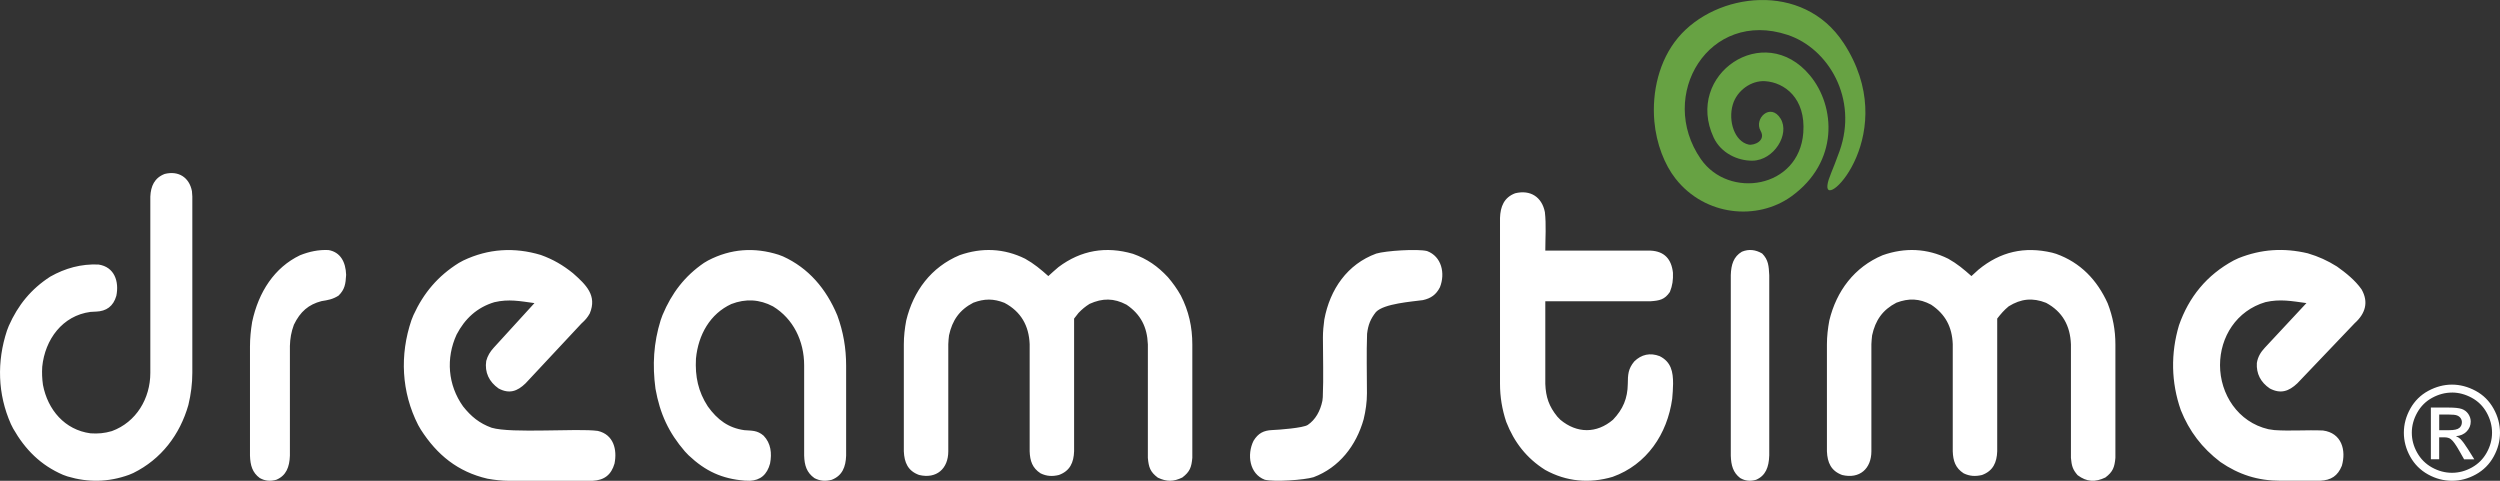
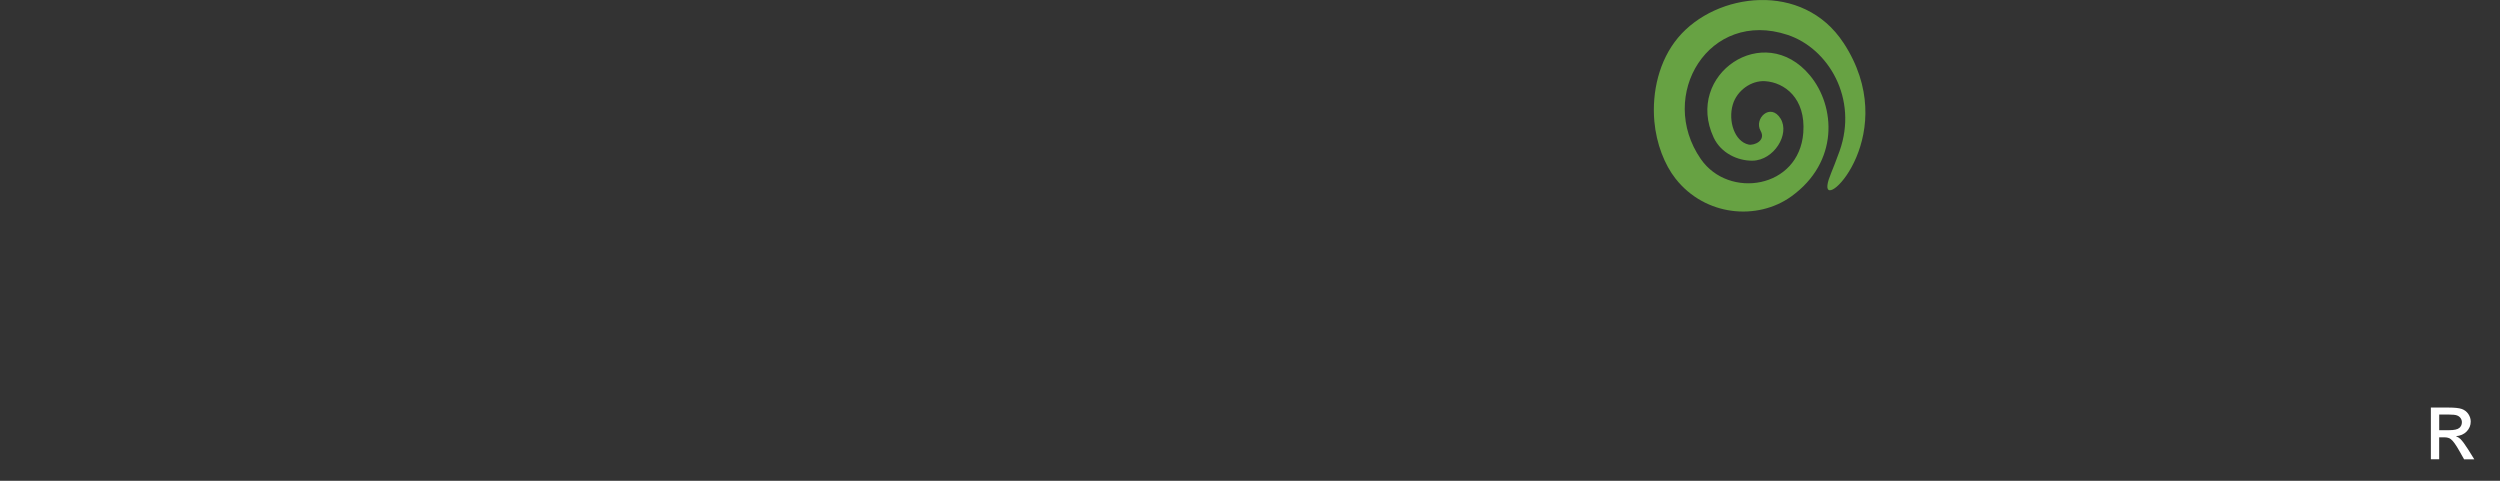
<svg xmlns="http://www.w3.org/2000/svg" width="130" height="25" viewBox="0 0 130 25">
  <rect x="0" y="0" width="130" height="25" fill="#333333" stroke="none" />
  <title>Dreamstime logo</title>
  <g fill="none" fill-rule="evenodd">
    <path d="M95.86 2.227c-2.1-3.21-6.628-2.635-8.604-.264-.99 1.185-1.363 2.835-1.23 4.345.104 1.174.536 2.266 1.107 2.988 1.54 1.95 4.25 2.184 6.012.92 2.488-1.787 2.31-4.682.973-6.293-2.39-2.88-6.535-.043-5.007 3.23.376.804 1.242 1.212 2.02 1.202 1.114-.015 1.954-1.38 1.46-2.186-.52-.846-1.404-.004-1.04.635.293.514-.345.775-.625.713-.726-.16-1.073-1.217-.822-2.076.216-.737.964-1.267 1.683-1.22 1 .065 2.12.878 1.984 2.68-.217 2.908-3.88 3.468-5.33 1.367-2.288-3.31.427-7.813 4.518-6.453 2.118.704 3.67 3.308 2.698 6.043-.365 1.028-.59 1.415-.63 1.768-.166 1.373 3.882-2.744.835-7.4" fill="#67A243" />
-     <path d="M122.44 16.81l-2.98 3.124c-.438.413-.864.564-1.43.267-.474-.32-.707-.77-.674-1.323.05-.32.195-.56.414-.795.715-.77 1.443-1.55 2.165-2.323-.77-.103-1.367-.223-2.13-.05-1.505.443-2.364 1.81-2.364 3.275 0 1.507.93 2.967 2.516 3.334.102.017.203.032.308.045.837.06 1.687-.015 2.53.022.972.127 1.217 1.026.98 1.838-.215.522-.55.746-1.13.775h-2.06c-1.18 0-2.168-.32-3.124-.975-.963-.735-1.618-1.6-2.058-2.696-.508-1.447-.53-2.952-.095-4.415.51-1.46 1.44-2.615 2.85-3.373l.244-.115c1.186-.473 2.358-.547 3.606-.252.563.168 1.02.376 1.514.685.47.334.948.718 1.278 1.187.38.665.203 1.26-.358 1.763M92 23.692c-.018.593-.184 1.043-.685 1.257-.294.084-.55.067-.824-.09-.373-.285-.475-.663-.49-1.168v-9.384c.016-.544.143-.96.576-1.218.362-.15.715-.107 1.056.094.324.326.344.65.368 1.13v9.378M87 19.953c-.005.263-.02.522-.046.785-.254 1.827-1.316 3.42-3.097 4.058-1.206.357-2.403.25-3.507-.36-.97-.61-1.61-1.436-2.027-2.5-.216-.654-.323-1.294-.323-1.982v-8.622c.02-.585.207-1.063.788-1.282.79-.194 1.39.19 1.546.98.075.656.022 1.346.022 2.002h5.47c.73.033 1.09.448 1.168 1.152.014.364-.024.664-.16.998-.274.404-.54.45-1.012.484h-5.466v4.3c.028.688.19 1.163.626 1.7l.158.163c.86.715 1.883.723 2.735-.002.522-.546.76-1.112.77-1.862.004-.48.016-.784.335-1.168.374-.37.83-.466 1.323-.277.6.3.7.82.697 1.433M71.553 16.22c-.29.366-.41.672-.465 1.137-.037 1.026-.007 2.064-.007 3.093 0 .456-.065.91-.172 1.354-.388 1.375-1.274 2.51-2.604 3.01-.484.147-2.032.255-2.534.133-.802-.302-.94-1.308-.588-2.024.246-.4.528-.54.972-.56.334-.012 1.614-.108 1.85-.268.393-.267.65-.714.76-1.257l.02-.188c.044-1.028.007-2.074.007-3.102 0-.313.03-.623.073-.935.294-1.575 1.2-2.878 2.7-3.427.495-.148 2.136-.255 2.642-.132.76.284.955 1.16.67 1.882-.197.39-.473.578-.886.67-.58.08-2.018.18-2.437.615M59.688 17.898c-.035-.884-.364-1.548-1.108-2.053-.654-.347-1.247-.35-1.923-.043-.227.143-.387.276-.574.47l-.23.295v6.902c-.02.58-.212 1.02-.79 1.23-.34.084-.636.068-.953-.085-.432-.28-.55-.65-.568-1.145v-5.572c-.037-.958-.45-1.694-1.312-2.15-.572-.224-1.04-.222-1.617-.006-.72.372-1.094.915-1.264 1.697-.02.154-.032.305-.038.46v5.57c0 .904-.613 1.45-1.52 1.23-.58-.21-.768-.647-.792-1.23v-5.56c0-.42.047-.828.125-1.243.37-1.533 1.296-2.775 2.776-3.396 1.16-.406 2.307-.358 3.406.184.466.26.81.55 1.207.903.174-.158.347-.317.527-.467 1.17-.88 2.47-1.1 3.876-.69.743.265 1.28.642 1.815 1.213.26.305.475.604.67.95.416.81.6 1.643.6 2.548v5.9c-.044.483-.124.72-.52 1.02-.462.223-.808.228-1.275.007-.398-.3-.472-.54-.517-1.026V17.9M38.984 25l-.262-.007c-1.172-.096-2.034-.485-2.917-1.32l-.188-.197c-.842-.977-1.3-1.957-1.532-3.263-.165-1.234-.1-2.38.27-3.565l.095-.262c.482-1.154 1.16-2.032 2.156-2.715l.213-.126c1.18-.615 2.41-.698 3.665-.3l.23.087c1.325.603 2.246 1.675 2.827 3.07.312.855.458 1.7.458 2.615v4.672c-.02.593-.2 1.045-.748 1.26-.322.083-.598.07-.9-.087-.407-.29-.52-.666-.535-1.172v-4.69c0-1.277-.572-2.432-1.62-3.068-.7-.372-1.43-.407-2.164-.124-1.1.505-1.723 1.59-1.842 2.84-.05.93.115 1.715.617 2.486.502.698 1.07 1.117 1.896 1.234.4.032.674 0 1.006.288.377.393.437.91.334 1.448-.157.577-.498.87-1.06.898M30.247 16.81l-2.918 3.124c-.428.415-.846.563-1.402.267-.494-.346-.732-.84-.643-1.432.073-.274.203-.48.388-.685.7-.77 1.414-1.548 2.12-2.323-.753-.102-1.333-.222-2.085-.047-.907.273-1.535.863-1.963 1.683-.566 1.23-.456 2.624.336 3.735.415.523.847.88 1.484 1.11 1.042.31 4.465.017 5.523.165.82.19 1.015.968.868 1.7-.17.58-.525.864-1.143.895h-4.34c-.38 0-.747-.043-1.122-.11-1.552-.36-2.622-1.24-3.463-2.546l-.142-.245c-.874-1.712-.964-3.646-.35-5.453l.105-.262c.527-1.15 1.27-2.034 2.36-2.714l.234-.127c1.3-.618 2.654-.7 4.03-.287.644.233 1.146.526 1.673.95.678.6 1.262 1.154.872 2.09-.118.214-.24.35-.423.515M15.075 18.002v5.69c-.02.593-.192 1.043-.71 1.257-.307.085-.57.067-.856-.09-.388-.285-.494-.663-.51-1.168v-5.678c0-.43.043-.846.112-1.27.333-1.566 1.164-2.835 2.49-3.47.488-.194.97-.295 1.485-.27.615.108.892.62.913 1.29-.028.48-.068.757-.395 1.08-.3.19-.55.233-.885.285-.67.174-1.105.542-1.437 1.23-.14.384-.194.697-.208 1.112M4.98 16.204c-.09.003-.182.01-.274.015-1.46.192-2.366 1.434-2.51 2.85-.02.322-.008.623.038.946.248 1.296 1.135 2.34 2.473 2.518.397.027.73-.004 1.11-.116 1.268-.463 2-1.698 2-3.026v-9.17c.024-.543.214-.97.744-1.175.715-.182 1.28.172 1.42.894.01.096.016.188.02.28v9.164c0 .57-.072 1.117-.205 1.674-.442 1.55-1.412 2.822-2.867 3.54l-.224.094c-1.066.384-2.112.406-3.198.082l-.228-.082c-1.162-.5-1.97-1.312-2.595-2.407l-.118-.234c-.69-1.554-.737-3.25-.204-4.86l.095-.246c.48-1.084 1.16-1.917 2.156-2.56.783-.442 1.606-.667 2.506-.63.832.124 1.083.875.93 1.63-.157.54-.51.8-1.065.82M107.688 17.897c-.037-.953-.434-1.69-1.292-2.15-.7-.276-1.303-.216-1.945.183-.242.2-.402.387-.596.636v6.902c-.02.58-.213 1.02-.79 1.232-.344.08-.634.067-.954-.086-.432-.28-.55-.65-.568-1.145v-5.573c-.035-.89-.376-1.553-1.127-2.054-.61-.323-1.157-.344-1.802-.102-.72.373-1.094.915-1.264 1.697-.02.156-.03.306-.038.46v5.57c0 .905-.613 1.452-1.52 1.233-.58-.213-.768-.648-.792-1.232V17.91c0-.42.048-.83.125-1.245.37-1.53 1.298-2.776 2.776-3.395 1.16-.407 2.307-.36 3.406.183.466.26.81.55 1.207.903l.368-.335c1.137-.935 2.39-1.22 3.83-.882l.206.06c1.27.453 2.135 1.364 2.683 2.577.27.7.4 1.388.4 2.135v5.9c-.045.483-.125.72-.52 1.018-.53.255-.97.235-1.445-.12-.267-.304-.31-.503-.347-.898v-5.913M127.502 20c.42 0 .83.108 1.23.323.4.215.71.524.933.925.224.4.335.818.335 1.254 0 .43-.11.845-.33 1.242-.22.398-.528.707-.924.926-.397.22-.81.33-1.244.33-.433 0-.848-.11-1.245-.33-.396-.22-.705-.528-.926-.926-.22-.397-.33-.812-.33-1.242 0-.436.112-.854.336-1.254.224-.4.537-.71.936-.925.4-.215.81-.323 1.23-.323zm0 .414c-.352 0-.693.09-1.026.27-.333.18-.592.437-.78.772-.188.335-.282.683-.282 1.046 0 .36.092.705.277 1.035.185.33.443.588.774.772.332.184.678.276 1.038.276s.705-.092 1.037-.277c.33-.185.587-.443.77-.773.184-.33.276-.675.276-1.035 0-.363-.094-.71-.28-1.046-.187-.335-.447-.592-.78-.772-.334-.18-.675-.27-1.024-.27z" fill="#FFF" />
    <path d="M126.405 23.883v-2.69h.924c.315 0 .544.025.685.074.142.05.254.137.338.26.084.124.126.256.126.395 0 .196-.07.367-.21.513-.142.146-.328.228-.56.246.095.04.172.088.23.143.107.106.24.284.397.534l.328.526h-.53l-.24-.424c-.187-.334-.338-.543-.453-.627-.08-.062-.195-.093-.348-.093h-.255v1.143h-.435zm.434-1.514h.526c.25 0 .423-.038.515-.114.093-.075.138-.174.138-.298 0-.08-.022-.15-.066-.213-.044-.063-.105-.11-.184-.14-.078-.032-.223-.048-.435-.048h-.494v.812z" fill="#FFF" />
  </g>
</svg>